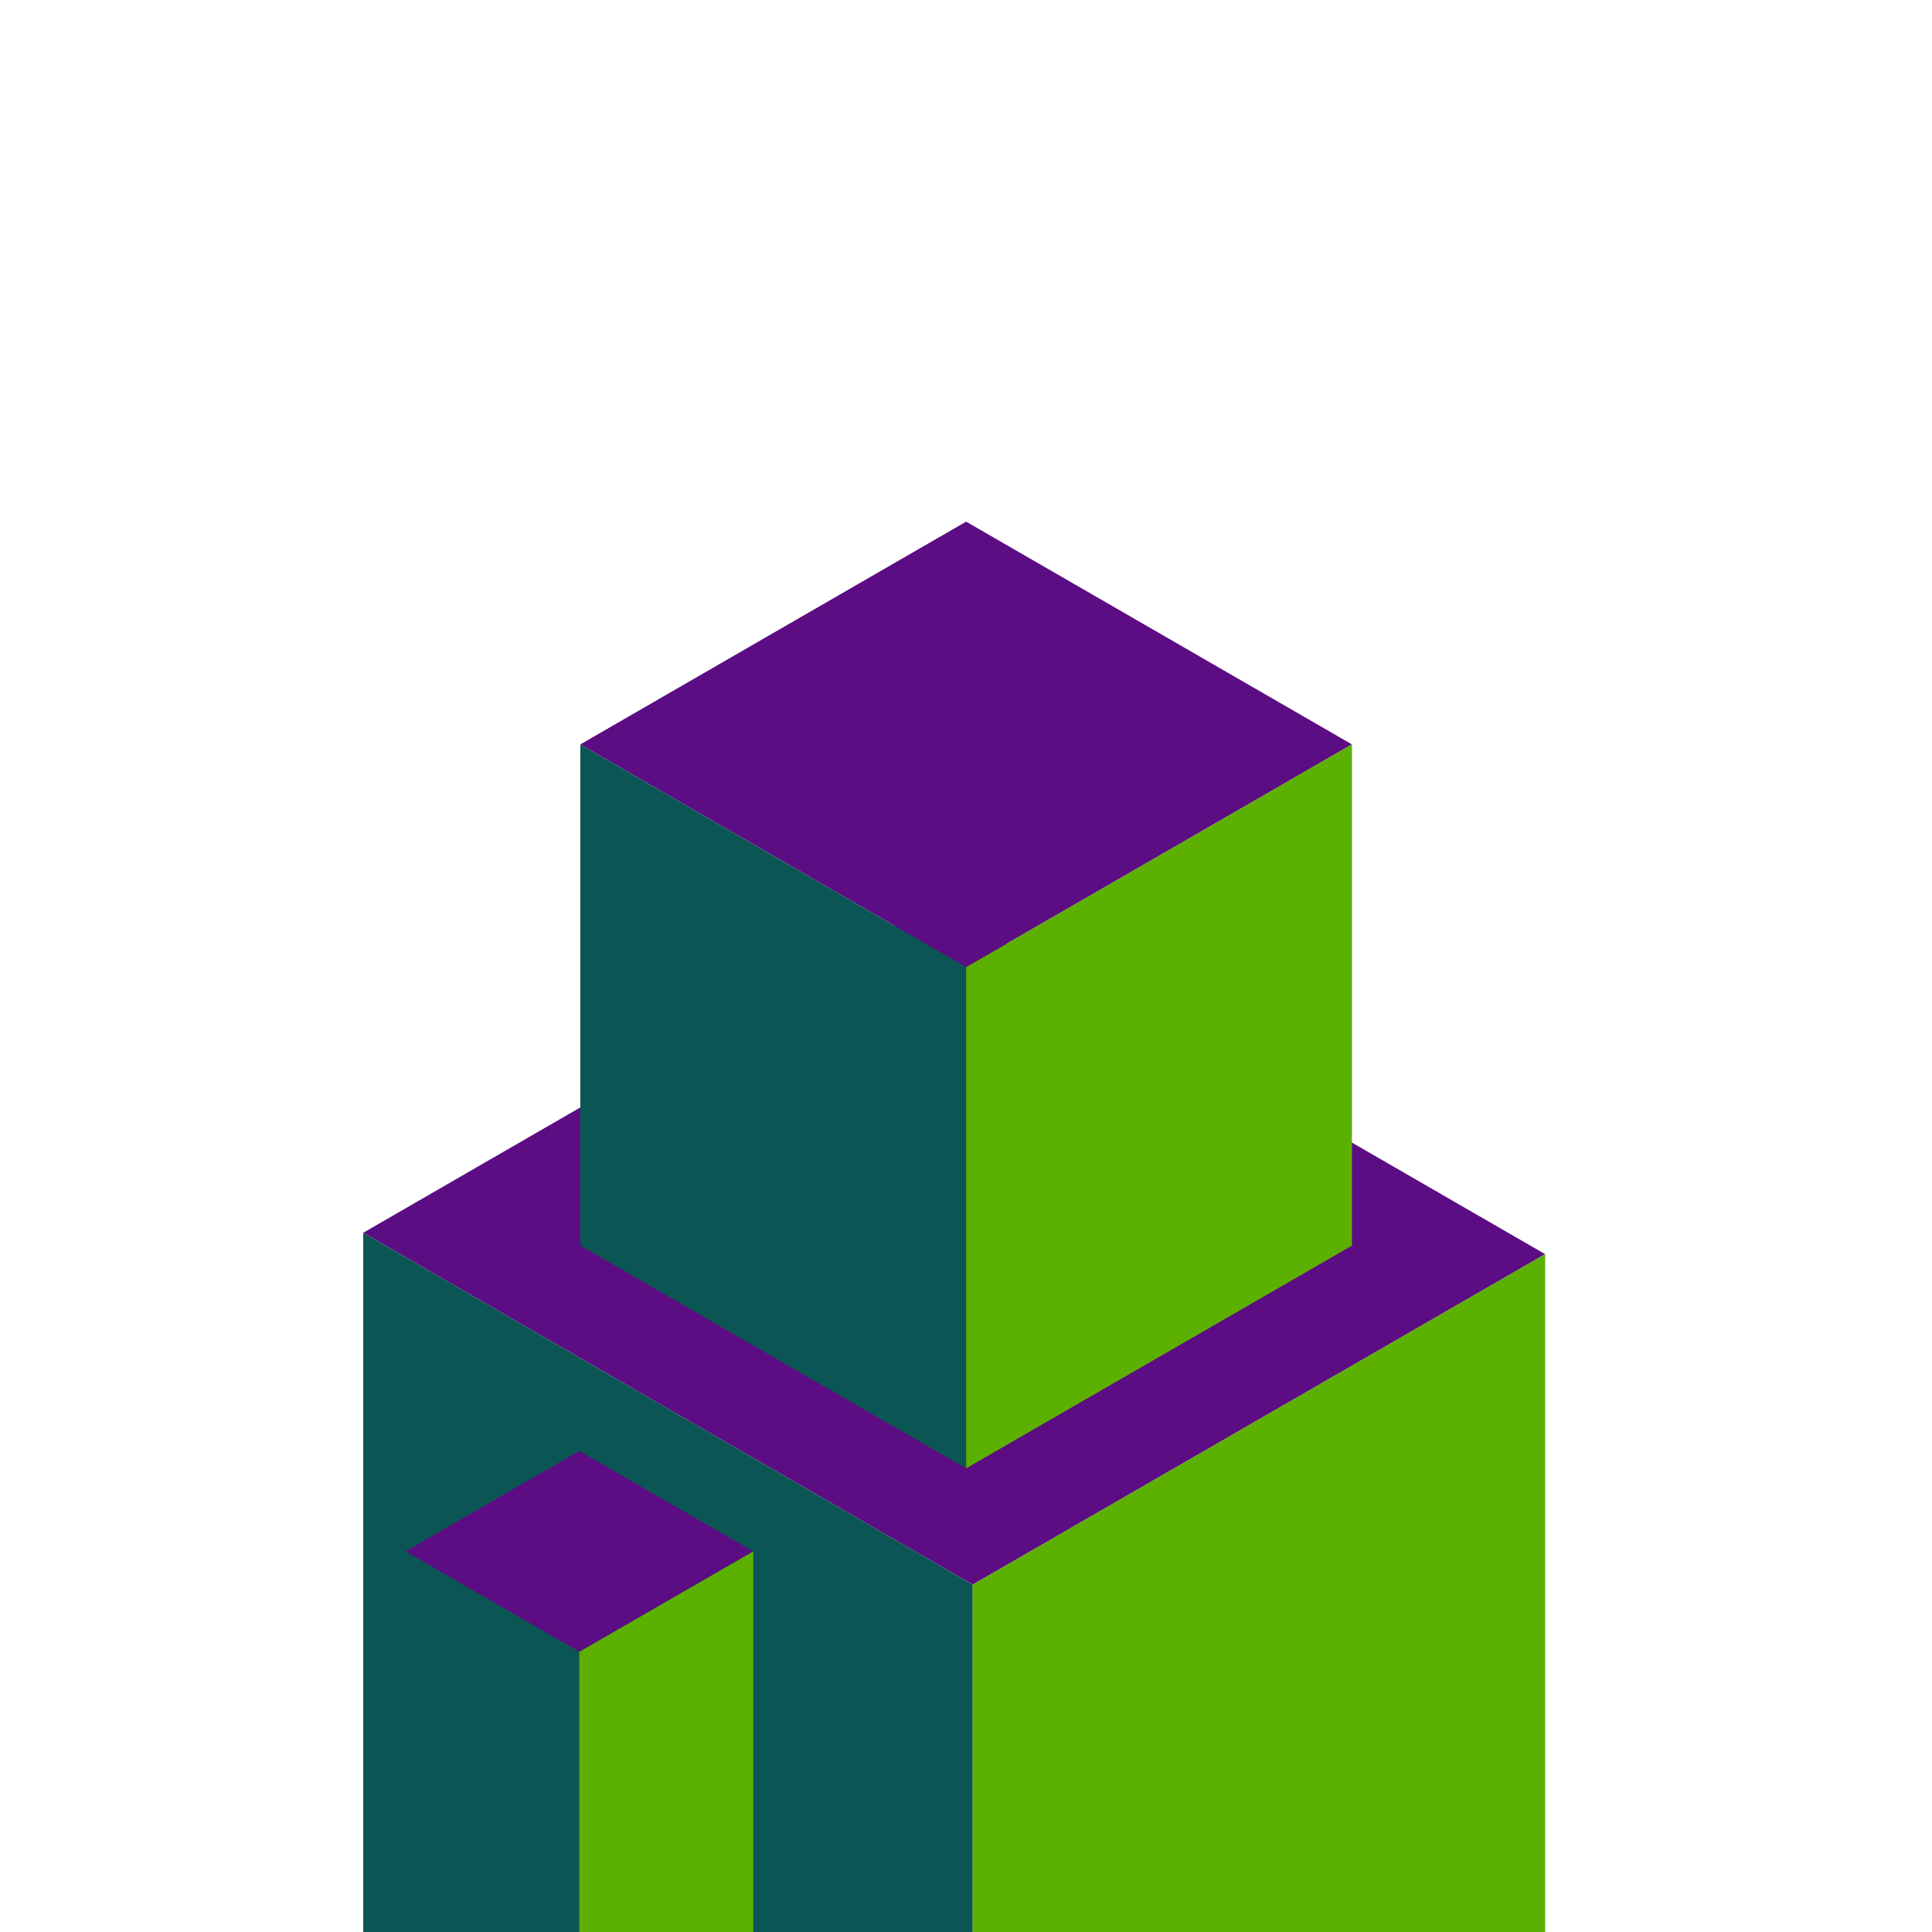
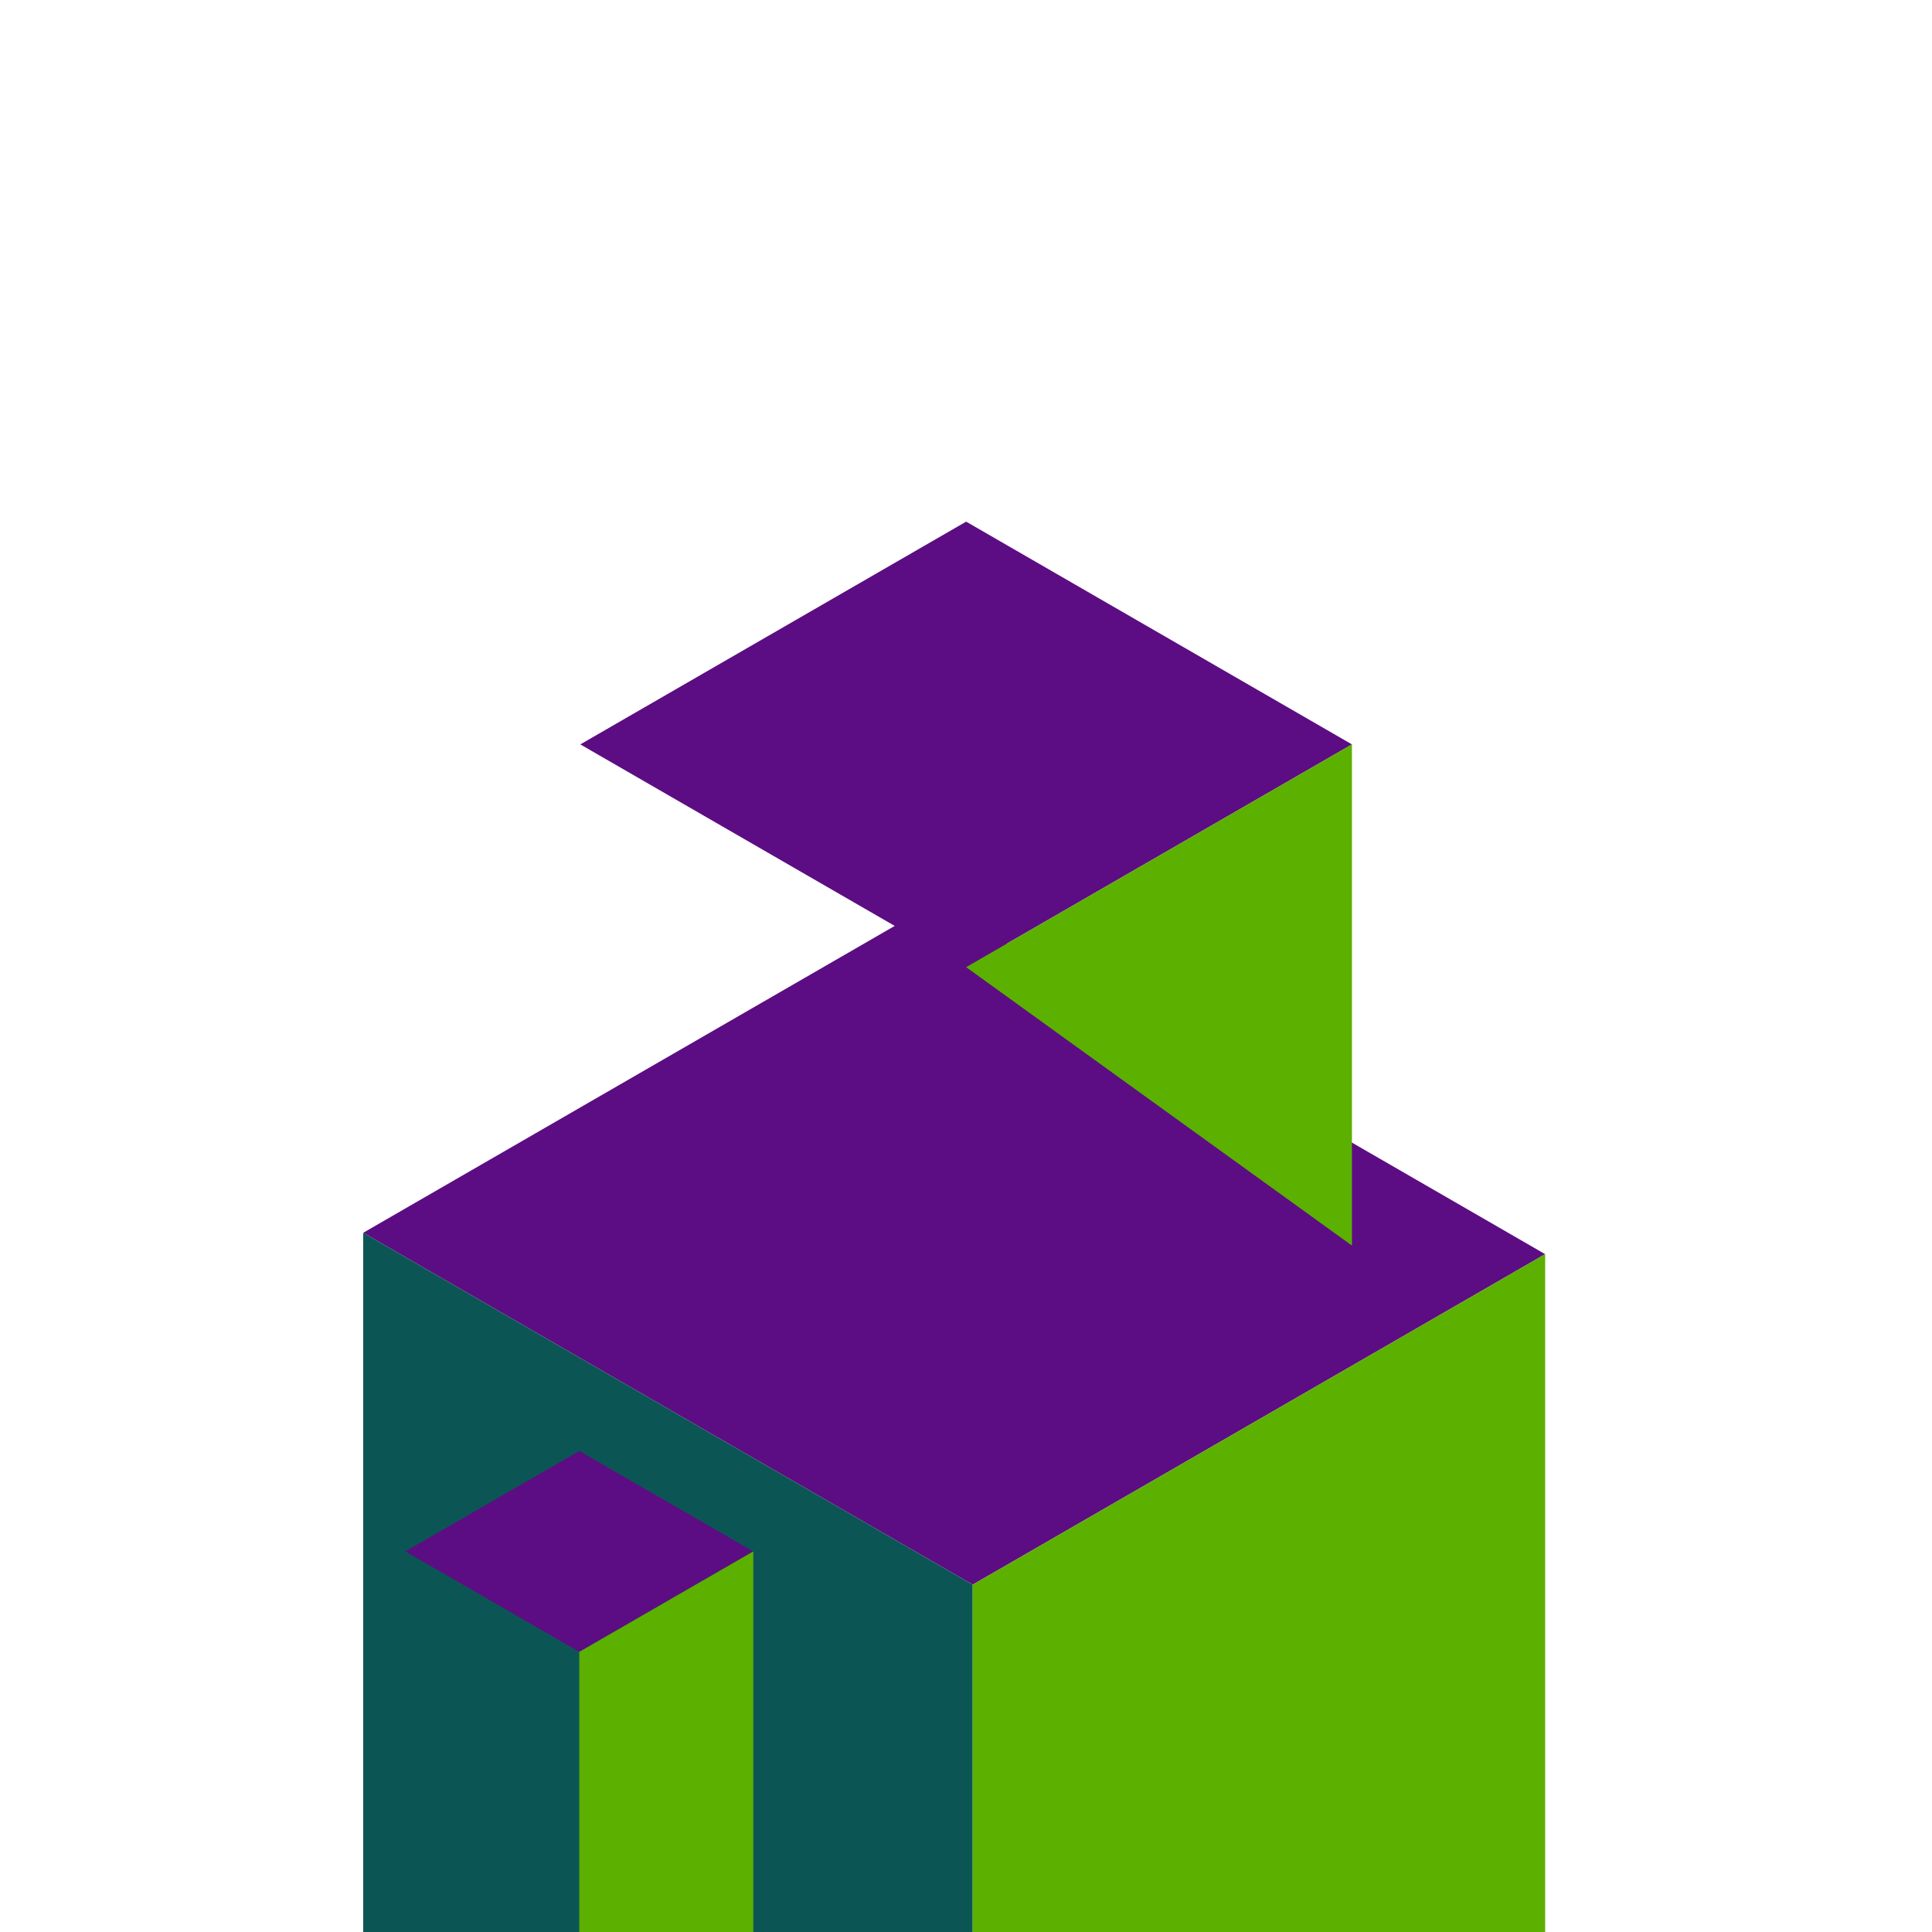
<svg xmlns="http://www.w3.org/2000/svg" fill="none" height="500" viewBox="0 0 500 500" width="500">
  <filter id="a" color-interpolation-filters="sRGB" filterUnits="userSpaceOnUse" height="529.2" width="114.267" x="92.787" y="363.405">
    <feFlood flood-opacity="0" result="BackgroundImageFix" />
    <feColorMatrix in="SourceAlpha" result="hardAlpha" type="matrix" values="0 0 0 0 0 0 0 0 0 0 0 0 0 0 0 0 0 0 127 0" />
    <feOffset dy="4" />
    <feGaussianBlur stdDeviation="6.05" />
    <feComposite in2="hardAlpha" operator="out" />
    <feColorMatrix type="matrix" values="0 0 0 0 0 0 0 0 0 0 0 0 0 0 0 0 0 0 0.25 0" />
    <feBlend in2="BackgroundImageFix" mode="normal" result="effect1_dropShadow_7_69" />
    <feBlend in="SourceGraphic" in2="effect1_dropShadow_7_69" mode="normal" result="shape" />
  </filter>
  <clipPath id="b">
    <path d="m0 0h500v500h-500z" />
  </clipPath>
  <g clip-path="url(#b)">
    <path d="m0 0h182.139v171.07h-182.139z" fill="#5c0d83" transform="matrix(.866 .5 -.866 .5 242.151 233.505)" />
    <path d="m0 0h182.139v455.85h-182.139z" fill="#0b5654" transform="matrix(.866 .5 0 1 94 319.039)" />
    <path d="m0 0h171.07v455.85h-171.07z" fill="#5cb000" transform="matrix(.866 -.5 0 1 251.737 410.109)" />
    <g filter="url(#a)">
      <path d="m0 0h52v52h-52z" fill="#5c0d83" transform="matrix(.866 .5 -.866 .5 149.921 371.505)" />
-       <path d="m0 0h52v453h-52z" fill="#0b5654" transform="matrix(.866 .5 0 1 104.887 397.505)" />
      <path d="m0 0h52v453h-52z" fill="#5cb000" transform="matrix(.866 -.5 0 1 149.921 423.505)" />
    </g>
    <path d="m0 0h115.298v115.298h-115.298z" fill="#5c0d83" transform="matrix(.866 .5 -.866 .5 250.036 135)" />
-     <path d="m0 0h115.298v129.711h-115.298z" fill="#0b5654" transform="matrix(.866 .5 0 1 150.184 192.649)" />
-     <path d="m0 0h115.298v129.711h-115.298z" fill="#5cb000" transform="matrix(.866 -.5 0 1 250.036 250.298)" />
+     <path d="m0 0h115.298v129.711z" fill="#5cb000" transform="matrix(.866 -.5 0 1 250.036 250.298)" />
  </g>
</svg>